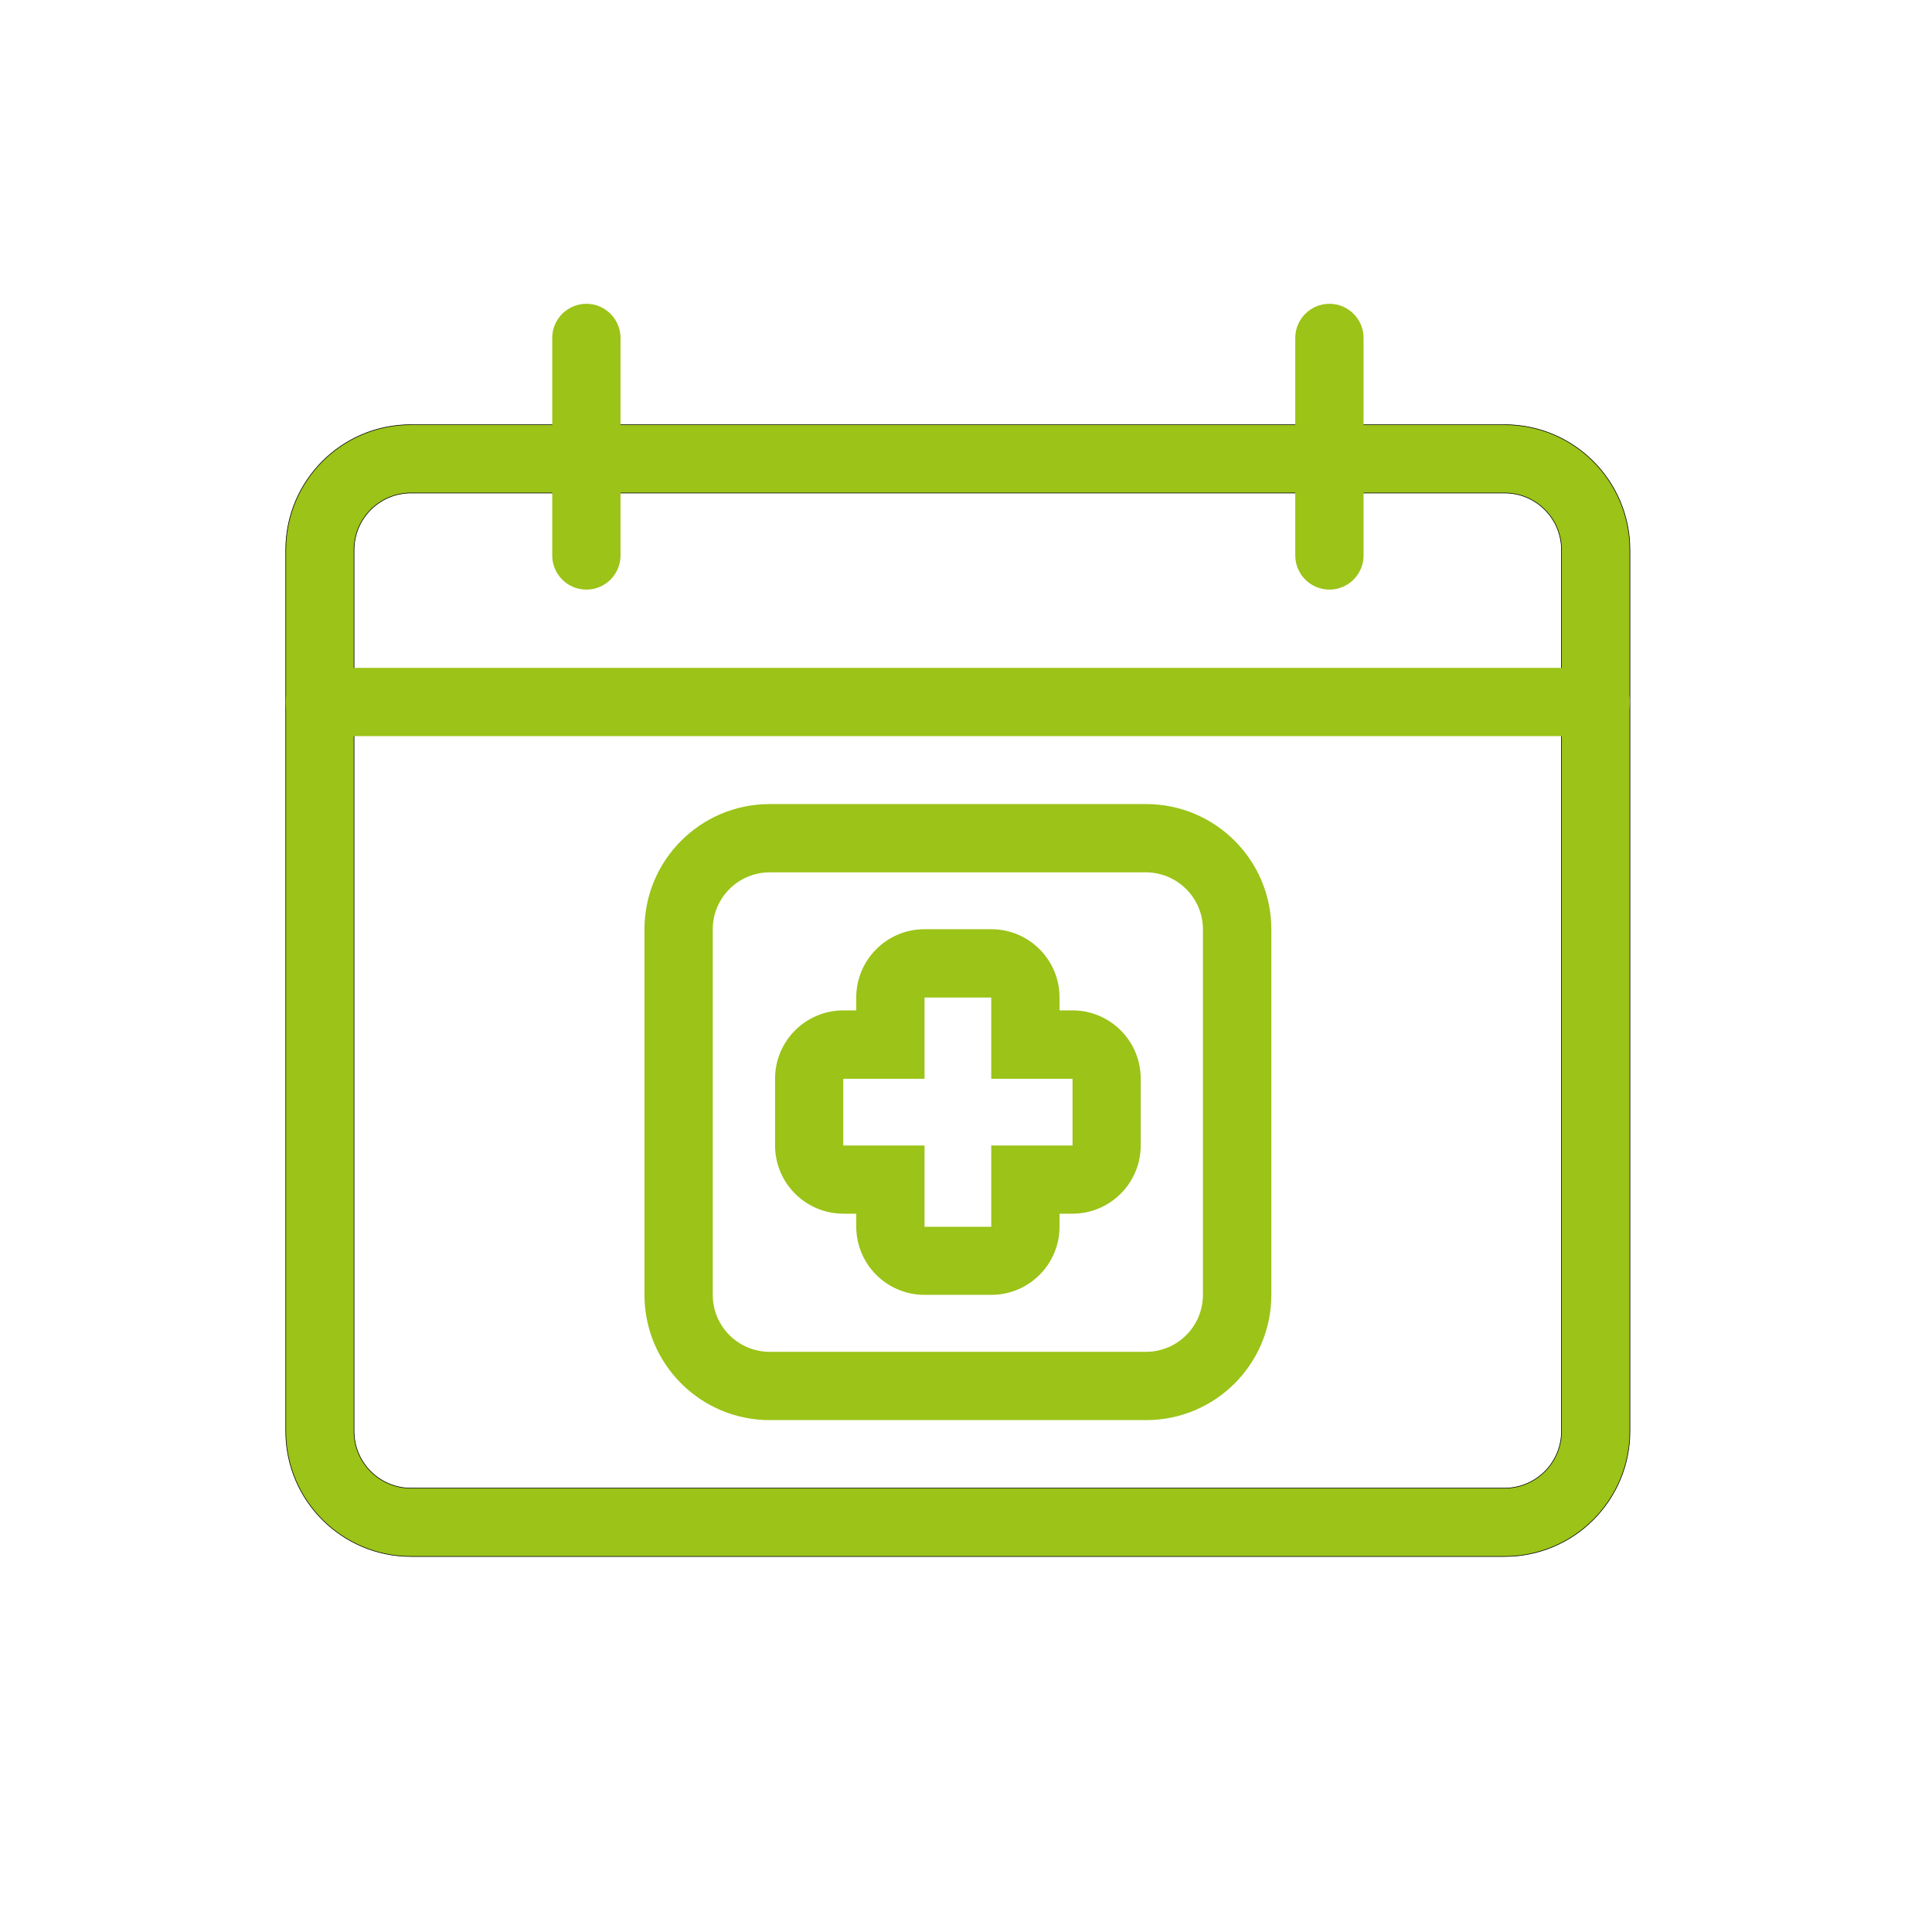
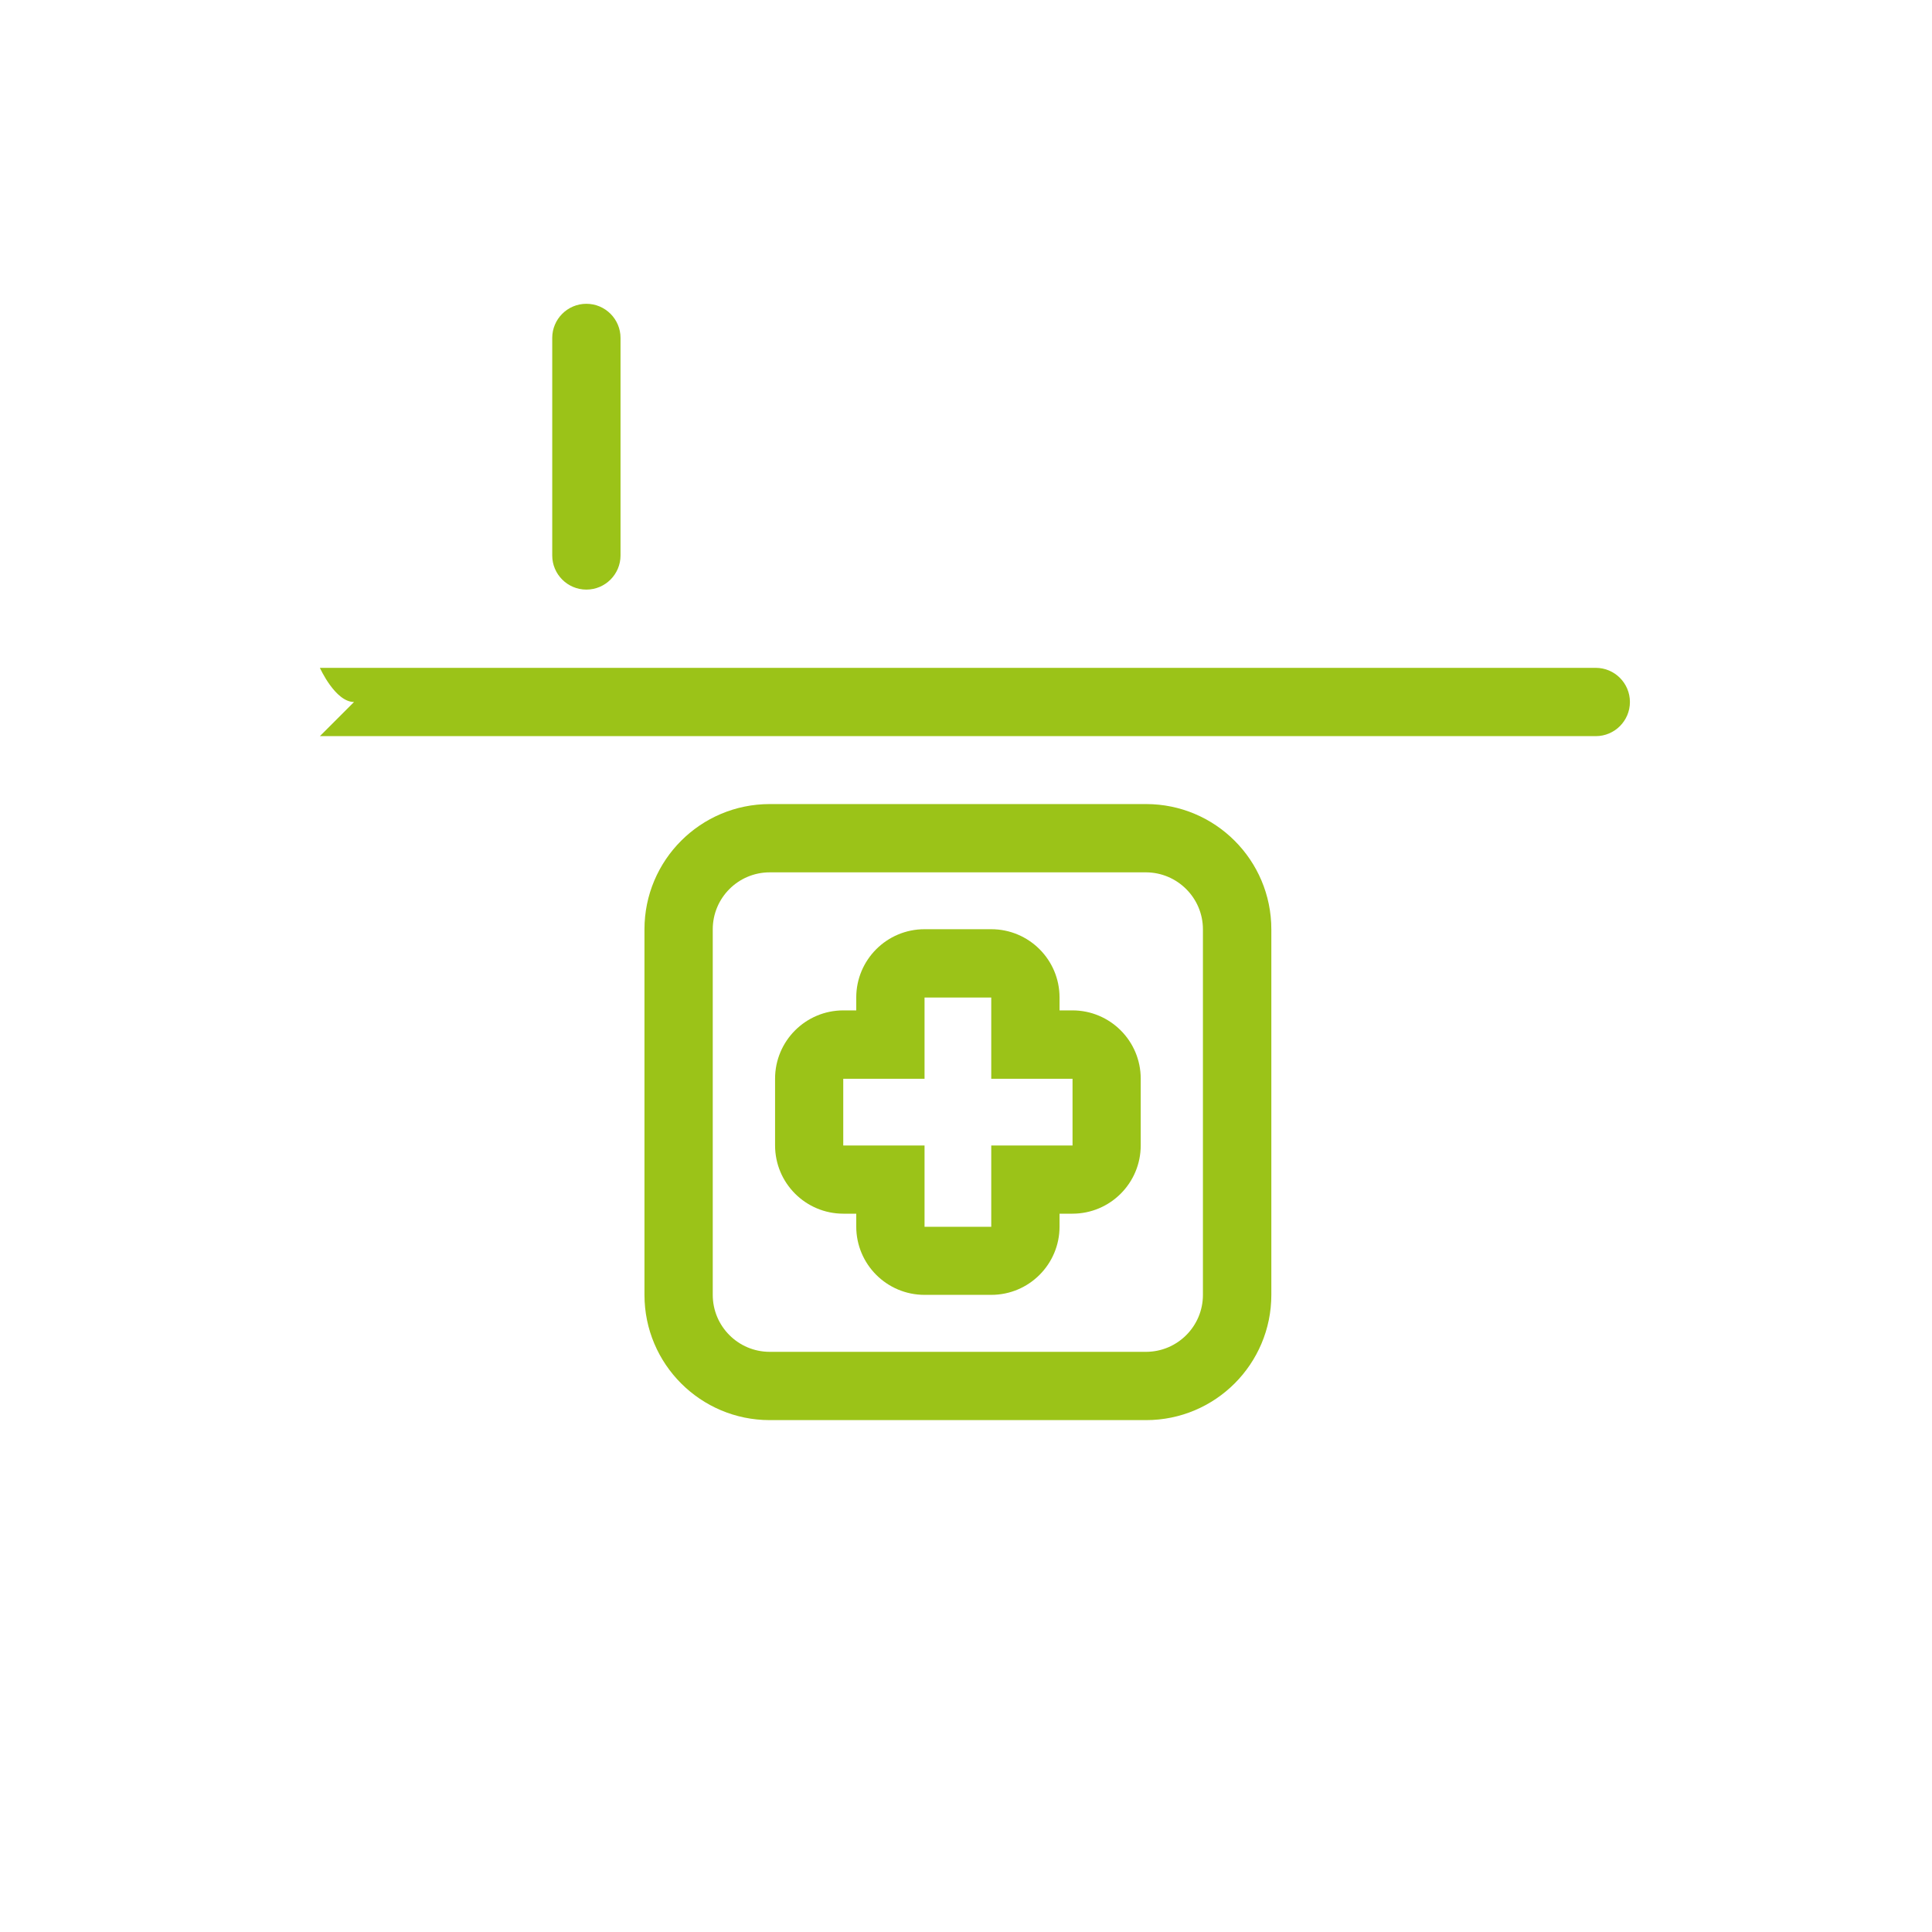
<svg xmlns="http://www.w3.org/2000/svg" id="Layer_1" viewBox="0 0 1200 1200">
  <defs>
    <style>.cls-1,.cls-2{fill:#9bc318;fill-rule:evenodd;}.cls-2{stroke:#000;stroke-miterlimit:10;stroke-width:.38px;}</style>
  </defs>
-   <path class="cls-2" d="m1012.37,341.6c0-43.02-34.87-77.81-77.81-77.81H255.3c-43.02-.08-77.81,34.79-77.81,77.81v547.33c0,43.02,34.87,77.81,77.81,77.81h679.26c43.02,0,77.81-34.87,77.81-77.81V341.6Zm-42.49,0v547.33c0,19.55-15.85,35.4-35.4,35.4H255.3c-19.55,0-35.4-15.85-35.4-35.4V341.6c0-19.55,15.85-35.4,35.4-35.4h679.26c19.47,0,35.32,15.85,35.32,35.4Z" />
-   <path class="cls-1" d="m198.69,457.23h792.47c11.7,0,21.21-9.51,21.21-21.21s-9.51-21.21-21.21-21.21H198.69c-11.7,0-21.21,9.51-21.21,21.21s9.51,21.21,21.21,21.21Z" />
+   <path class="cls-1" d="m198.69,457.23h792.47c11.7,0,21.21-9.51,21.21-21.21s-9.51-21.21-21.21-21.21H198.69s9.51,21.21,21.21,21.21Z" />
  <path class="cls-1" d="m385.42,345v-135.1c0-11.7-9.51-21.21-21.21-21.21s-21.21,9.51-21.21,21.21v135.1c0,11.7,9.51,21.21,21.21,21.21s21.21-9.51,21.21-21.21Z" />
-   <path class="cls-1" d="m846.93,345v-135.1c0-11.7-9.51-21.21-21.21-21.21s-21.21,9.51-21.21,21.21v135.1c0,11.7,9.51,21.21,21.21,21.21s21.21-9.51,21.21-21.21Z" />
  <path class="cls-1" d="m789.65,577.23c0-43.02-34.87-77.81-77.81-77.81h-233.74c-43.02,0-77.81,34.87-77.81,77.81v227.02c0,43.02,34.87,77.81,77.81,77.81h233.74c43.02,0,77.81-34.87,77.81-77.81v-227.02Zm-42.49,0v227.02c0,19.55-15.85,35.4-35.4,35.4h-233.66c-19.55,0-35.4-15.85-35.4-35.4v-227.02c0-19.55,15.85-35.4,35.4-35.4h233.74c19.47.08,35.32,15.92,35.32,35.4Z" />
  <path class="cls-1" d="m658.1,627.57v-8c0-23.47-19.02-42.42-42.42-42.42h-41.43c-23.47,0-42.42,19.02-42.42,42.42v8h-8c-23.47,0-42.42,19.02-42.42,42.42v41.43c0,23.47,19.02,42.42,42.42,42.42h8v8c0,23.47,19.02,42.42,42.42,42.42h41.43c23.47,0,42.42-19.02,42.42-42.42v-8h8c23.47,0,42.42-19.02,42.42-42.42v-41.43c0-23.47-19.02-42.42-42.42-42.42h-8Zm-42.42,42.49v-50.49h-41.43v50.49h-50.49v41.43h50.49v50.49h41.43v-50.49h50.49v-41.43h-50.49Z" />
</svg>